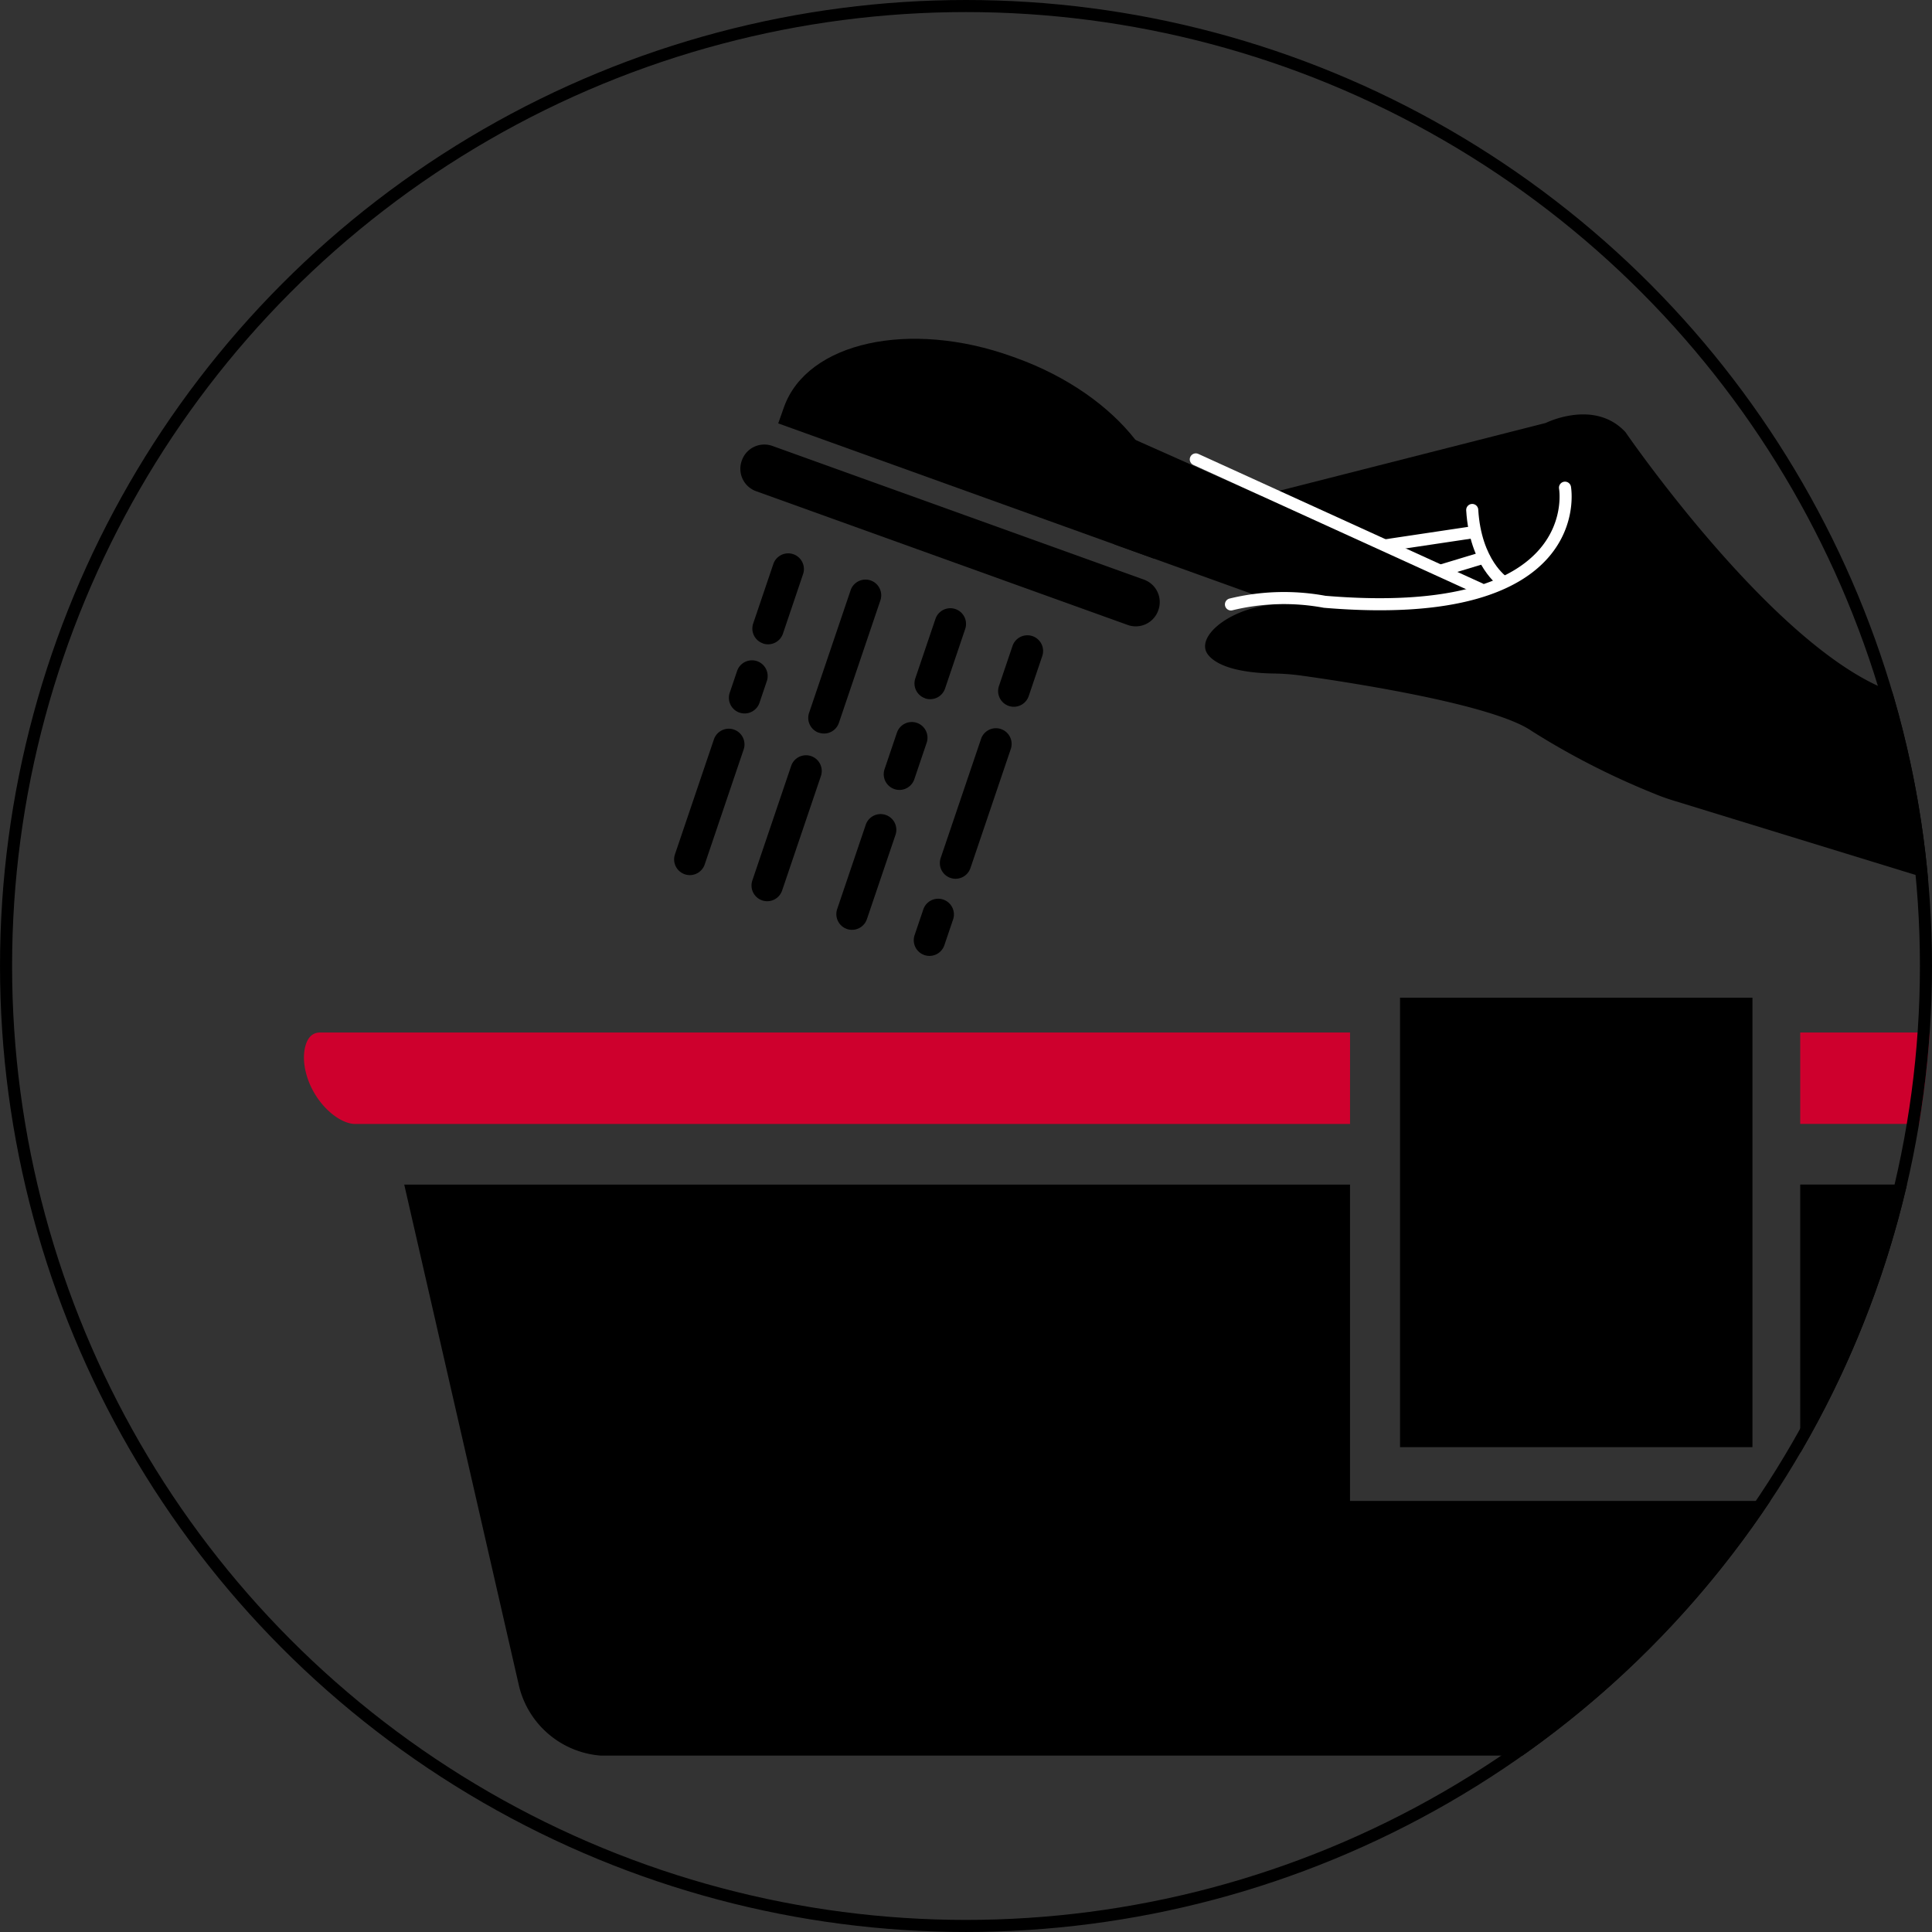
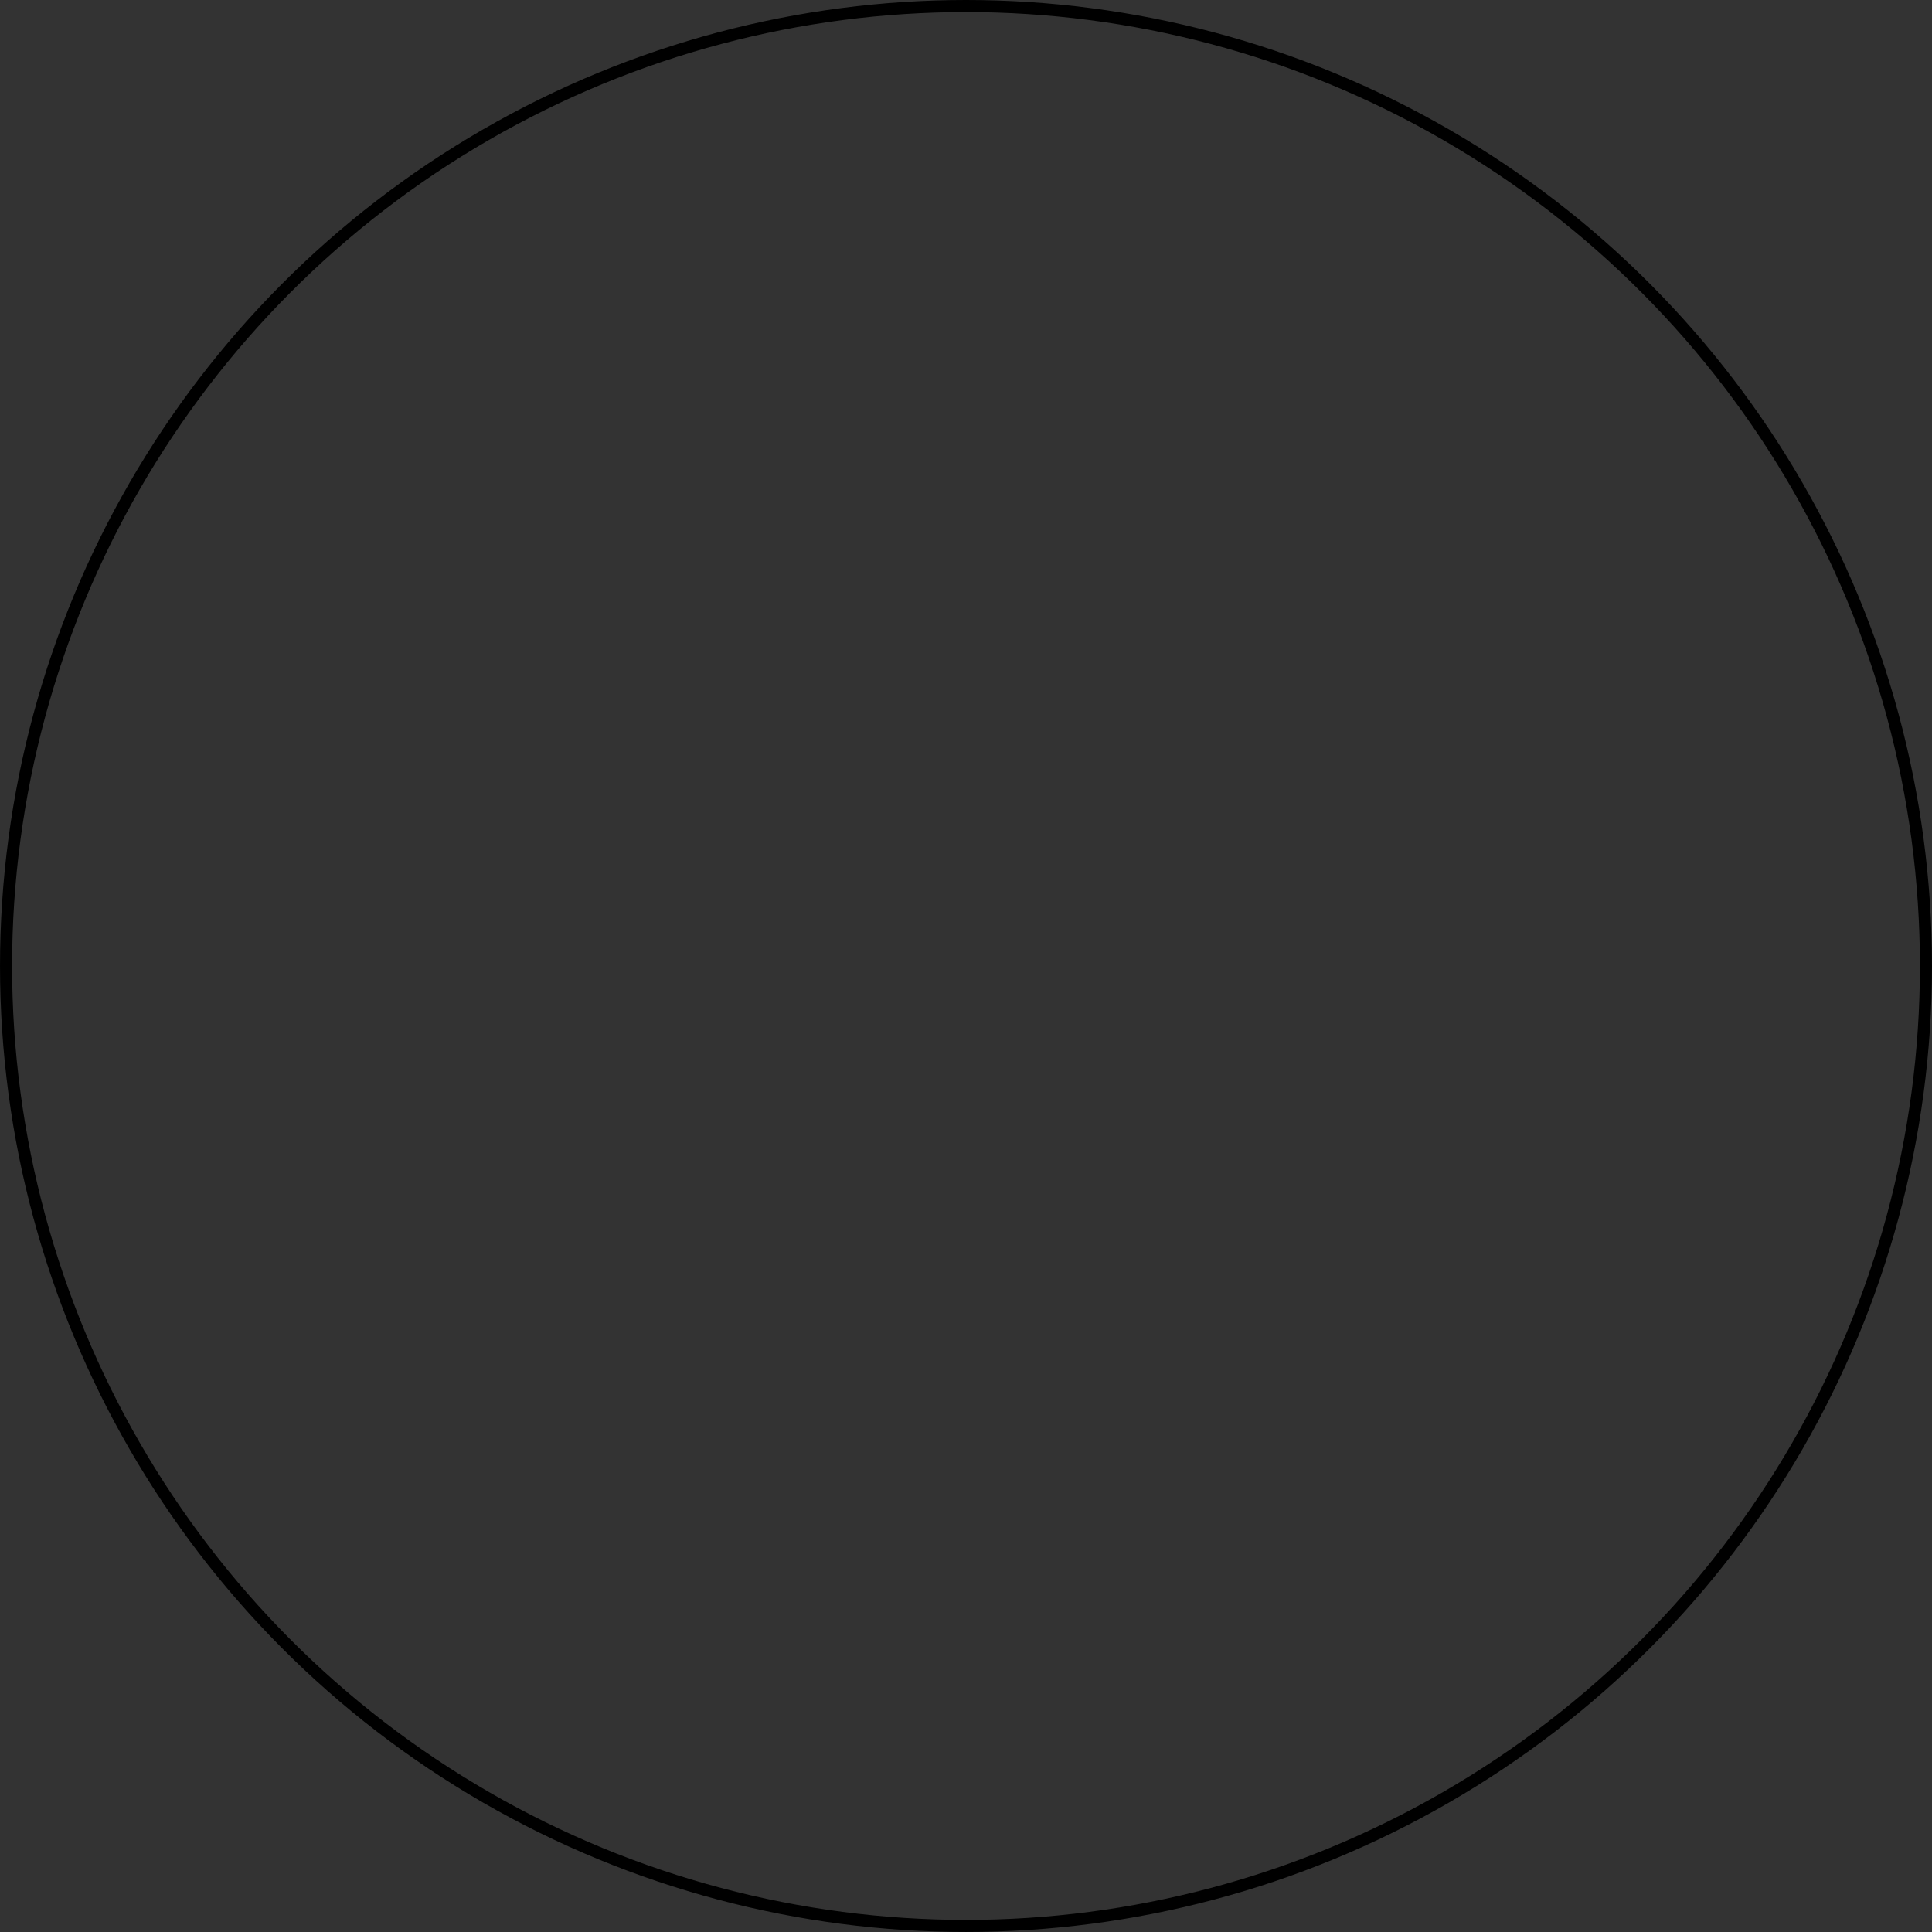
<svg xmlns="http://www.w3.org/2000/svg" viewBox="0 0 120.001 120.001" height="120.001" width="120.001">
  <rect x="0" y="0" width="120.001" height="120.001" fill="#333333" stroke="none" />
  <defs>
    <clipPath id="znzmrr1eua">
-       <path style="fill:none" transform="translate(-.257 -.257)" d="M.257 60.257a60 60 0 1 0 60-60 60 60 0 0 0-60 60" data-sanitized-data-name="패스 4982" data-name="패스 4982" />
-     </clipPath>
+       </clipPath>
  </defs>
  <g data-sanitized-data-name="그룹 2031" data-name="그룹 2031">
    <g style="clip-path:url(#znzmrr1eua)" transform="translate(0 .001)" data-sanitized-data-name="그룹 2030" data-name="그룹 2030">
      <path d="M86.959 61.966h21.89v27.918h-21.89z" data-sanitized-data-name="사각형 920" data-name="사각형 920" />
      <path style="fill:#ce002d" transform="translate(-.298 -.398)" d="M84.152 64.529H20.176c-.955 0-1 1.288-1 1.547a3.89 3.89 0 0 0 .121.934c.454 1.83 2 3.2 3.073 3.2h61.782z" data-sanitized-data-name="패스 4962" data-name="패스 4962" />
      <path style="fill:#ce002d" transform="translate(-.502 -.398)" d="M130.254 64.529h-17.936v5.678h15.762a2.742 2.742 0 0 0 1.676-.836 4.967 4.967 0 0 0 1.38-2.36 2.6 2.6 0 0 0-.222-2.172.768.768 0 0 0-.662-.308" data-sanitized-data-name="패스 4963" data-name="패스 4963" />
      <path d="M111.816 93.225H83.853V73.576H25.108l7.137 31.175a5.669 5.669 0 0 0 5.065 4.292h75.606a5.7 5.7 0 0 0 5.085-4.3l7.235-31.169h-13.42z" data-sanitized-data-name="패스 4964" data-name="패스 4964" />
      <path d="m78.009 30.85 18-4.58s3.021-1.513 4.952.569c0 0 10.064 14.675 17.46 16.387l5.262 1.2-.374 9.98-3.639.15-15.762-4.843a12.483 12.483 0 0 1-1.174-.425 47.185 47.185 0 0 1-7.585-3.877c-2.37-1.655-11.17-3.008-14.27-3.442a14.118 14.118 0 0 0-1.777-.137c-1.112-.016-3.252-.176-4.048-1.143-1.1-1.332 2.439-3.83 6.234-3.017a11.772 11.772 0 0 0 10.632 1.259s-7.5.229-7.778-2.555l.772-2.346-6.919-1.643z" data-sanitized-data-name="패스 4965" data-name="패스 4965" />
      <path d="M48.701 25.269c1.447-4.021 7.794-5.42 14.175-3.123l.233.084c6.382 2.3 10.381 7.418 8.934 11.44l-.368 1.027-23.338-8.4z" data-sanitized-data-name="패스 4966" data-name="패스 4966" />
      <path d="m47.975 27.697 23.081 8.306a1.48 1.48 0 0 1 .891 1.893l-.01.029a1.48 1.48 0 0 1-1.893.891l-23.081-8.307a1.479 1.479 0 0 1-.891-1.893l.01-.028a1.48 1.48 0 0 1 1.893-.891" data-sanitized-data-name="패스 4967" data-name="패스 4967" />
      <path d="m63.821 40.412-.851 2.51" data-sanitized-data-name="선 131" data-name="선 131" />
      <path d="M62.658 43.847a.977.977 0 0 0 1.237-.611l.85-2.51a.976.976 0 0 0-1.848-.627l-.85 2.51a.976.976 0 0 0 .611 1.237" data-sanitized-data-name="패스 4968" data-name="패스 4968" />
      <path d="m61.86 46.205-2.508 7.401" data-sanitized-data-name="선 132" data-name="선 132" />
      <path d="M59.039 54.53a.977.977 0 0 0 1.237-.611l2.507-7.4a.975.975 0 1 0-1.847-.626l-2.508 7.4a.976.976 0 0 0 .611 1.237" data-sanitized-data-name="패스 4969" data-name="패스 4969" />
-       <path d="m58.277 56.779-.549 1.621" data-sanitized-data-name="선 133" data-name="선 133" />
      <path d="M57.419 59.321a.977.977 0 0 0 1.237-.611l.549-1.621a.976.976 0 0 0-1.848-.627l-.549 1.621a.976.976 0 0 0 .611 1.238" data-sanitized-data-name="패스 4970" data-name="패스 4970" />
      <path d="m56.633 45.821-.768 2.267" data-sanitized-data-name="선 134" data-name="선 134" />
      <path d="M55.553 49.012a.977.977 0 0 0 1.237-.611l.767-2.267a.975.975 0 1 0-1.847-.627l-.768 2.267a.976.976 0 0 0 .611 1.237" data-sanitized-data-name="패스 4971" data-name="패스 4971" />
      <path d="m59.027 38.757-1.252 3.696" data-sanitized-data-name="선 135" data-name="선 135" />
      <path d="M57.463 43.376a.977.977 0 0 0 1.237-.611l1.251-3.7a.975.975 0 0 0-1.847-.626l-1.252 3.695a.976.976 0 0 0 .611 1.237" data-sanitized-data-name="패스 4972" data-name="패스 4972" />
      <path d="m54.703 51.518-1.782 5.26" data-sanitized-data-name="선 136" data-name="선 136" />
      <path d="M52.608 57.702a.977.977 0 0 0 1.237-.611l1.784-5.259a.976.976 0 0 0-1.848-.627l-1.782 5.26a.976.976 0 0 0 .611 1.237" data-sanitized-data-name="패스 4973" data-name="패스 4973" />
      <path d="m50.071 47.865-2.418 7.136" data-sanitized-data-name="선 137" data-name="선 137" />
      <path d="M47.341 55.925a.977.977 0 0 0 1.237-.611l2.418-7.136a.976.976 0 0 0-1.848-.627l-2.418 7.136a.976.976 0 0 0 .611 1.237" data-sanitized-data-name="패스 4974" data-name="패스 4974" />
      <path d="m53.761 36.973-2.579 7.612" data-sanitized-data-name="선 138" data-name="선 138" />
-       <path d="M50.869 45.509a.977.977 0 0 0 1.237-.611l2.578-7.612a.976.976 0 1 0-1.851-.622l-2.579 7.612a.976.976 0 0 0 .611 1.237" data-sanitized-data-name="패스 4975" data-name="패스 4975" />
-       <path d="m45.267 46.237-2.42 7.142" data-sanitized-data-name="선 139" data-name="선 139" />
      <path d="M42.534 54.303a.977.977 0 0 0 1.237-.611l2.419-7.142a.975.975 0 1 0-1.847-.627l-2.42 7.142a.976.976 0 0 0 .611 1.237" data-sanitized-data-name="패스 4976" data-name="패스 4976" />
      <path d="m48.957 35.345-1.252 3.696" data-sanitized-data-name="선 140" data-name="선 140" />
      <path d="M47.393 39.968a.977.977 0 0 0 1.237-.611l1.251-3.7a.975.975 0 0 0-1.847-.626l-1.252 3.695a.976.976 0 0 0 .611 1.237" data-sanitized-data-name="패스 4977" data-name="패스 4977" />
      <path d="m46.707 41.987-.458 1.351" data-sanitized-data-name="선 141" data-name="선 141" />
      <path d="M45.936 44.262a.977.977 0 0 0 1.237-.609l.457-1.351a.975.975 0 1 0-1.847-.627l-.458 1.351a.976.976 0 0 0 .611 1.237" data-sanitized-data-name="패스 4978" data-name="패스 4978" />
      <path style="stroke-width:.75px;stroke:#fff;stroke-linecap:round;stroke-linejoin:round;fill:none" transform="translate(-.457 -.326)" d="M93.84 36.471S92.1 35.322 91.9 32" data-sanitized-data-name="패스 4979" data-name="패스 4979" />
      <path d="M5.45 0 0 .815" style="stroke-width:.75px;stroke:#fff;stroke-linecap:round;stroke-linejoin:round;fill:none" transform="translate(85.944 33.073)" data-sanitized-data-name="선 142" data-name="선 142" />
      <path d="M3.934 0 0 1.191" style="stroke-width:.75px;stroke:#fff;stroke-linecap:round;stroke-linejoin:round;fill:none" transform="translate(88.23 34.632)" data-sanitized-data-name="선 143" data-name="선 143" />
-       <path d="M97.447 43.97 69.222 33.813l-.13-7.128 29.8 13.263z" data-sanitized-data-name="패스 4980" data-name="패스 4980" />
      <path style="stroke-width:.75px;stroke:#fff;stroke-linecap:round;stroke-linejoin:round;fill:none" transform="translate(-.425 -.323)" d="M97.631 30.614S99.16 39.084 82.7 37.7a13.9 13.9 0 0 0-5.817.164" data-sanitized-data-name="패스 4981" data-name="패스 4981" />
      <path d="m0 0 17.658 8.046" style="stroke-width:.75px;stroke:#fff;stroke-linecap:round;stroke-linejoin:round;fill:none" transform="translate(74.274 28.533)" data-sanitized-data-name="선 144" data-name="선 144" />
    </g>
    <g style="stroke:#000;stroke-width:.75px;fill:none" transform="translate(.001)" data-sanitized-data-name="타원 108" data-name="타원 108">
      <circle style="stroke:none" r="60" cy="60" cx="60" />
      <circle style="fill:none" r="59.625" cy="60" cx="60" />
    </g>
  </g>
</svg>